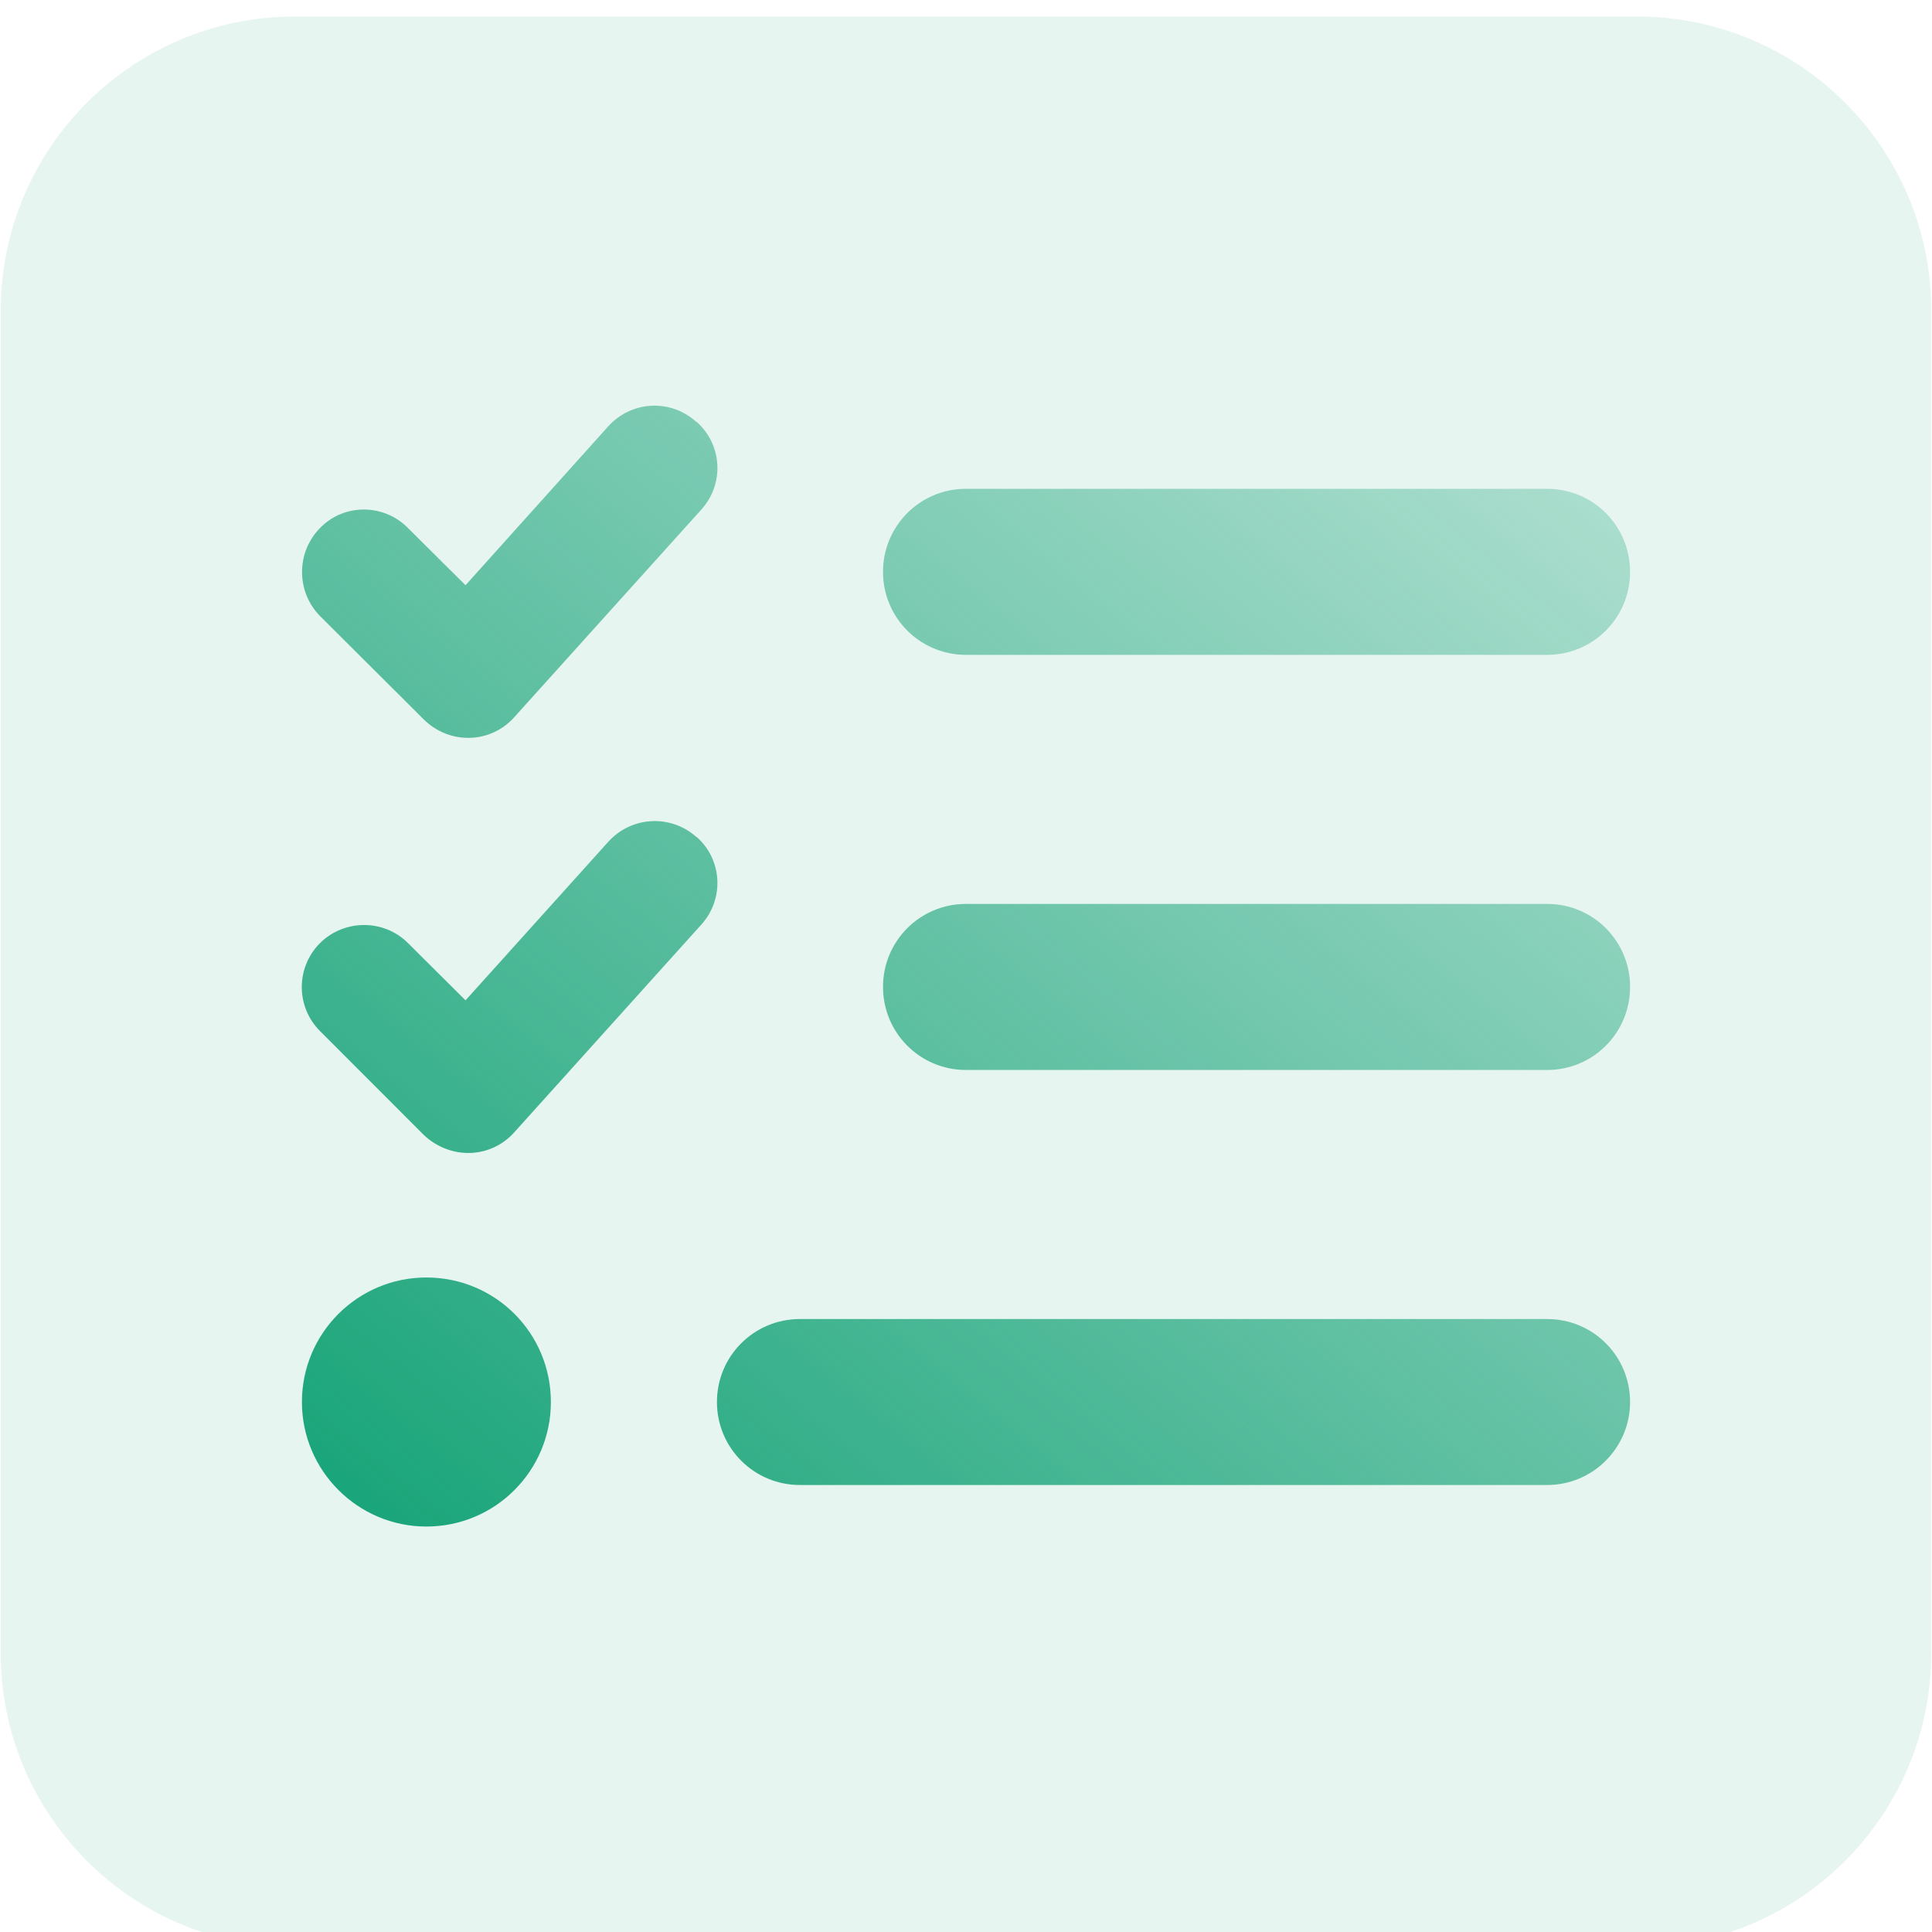
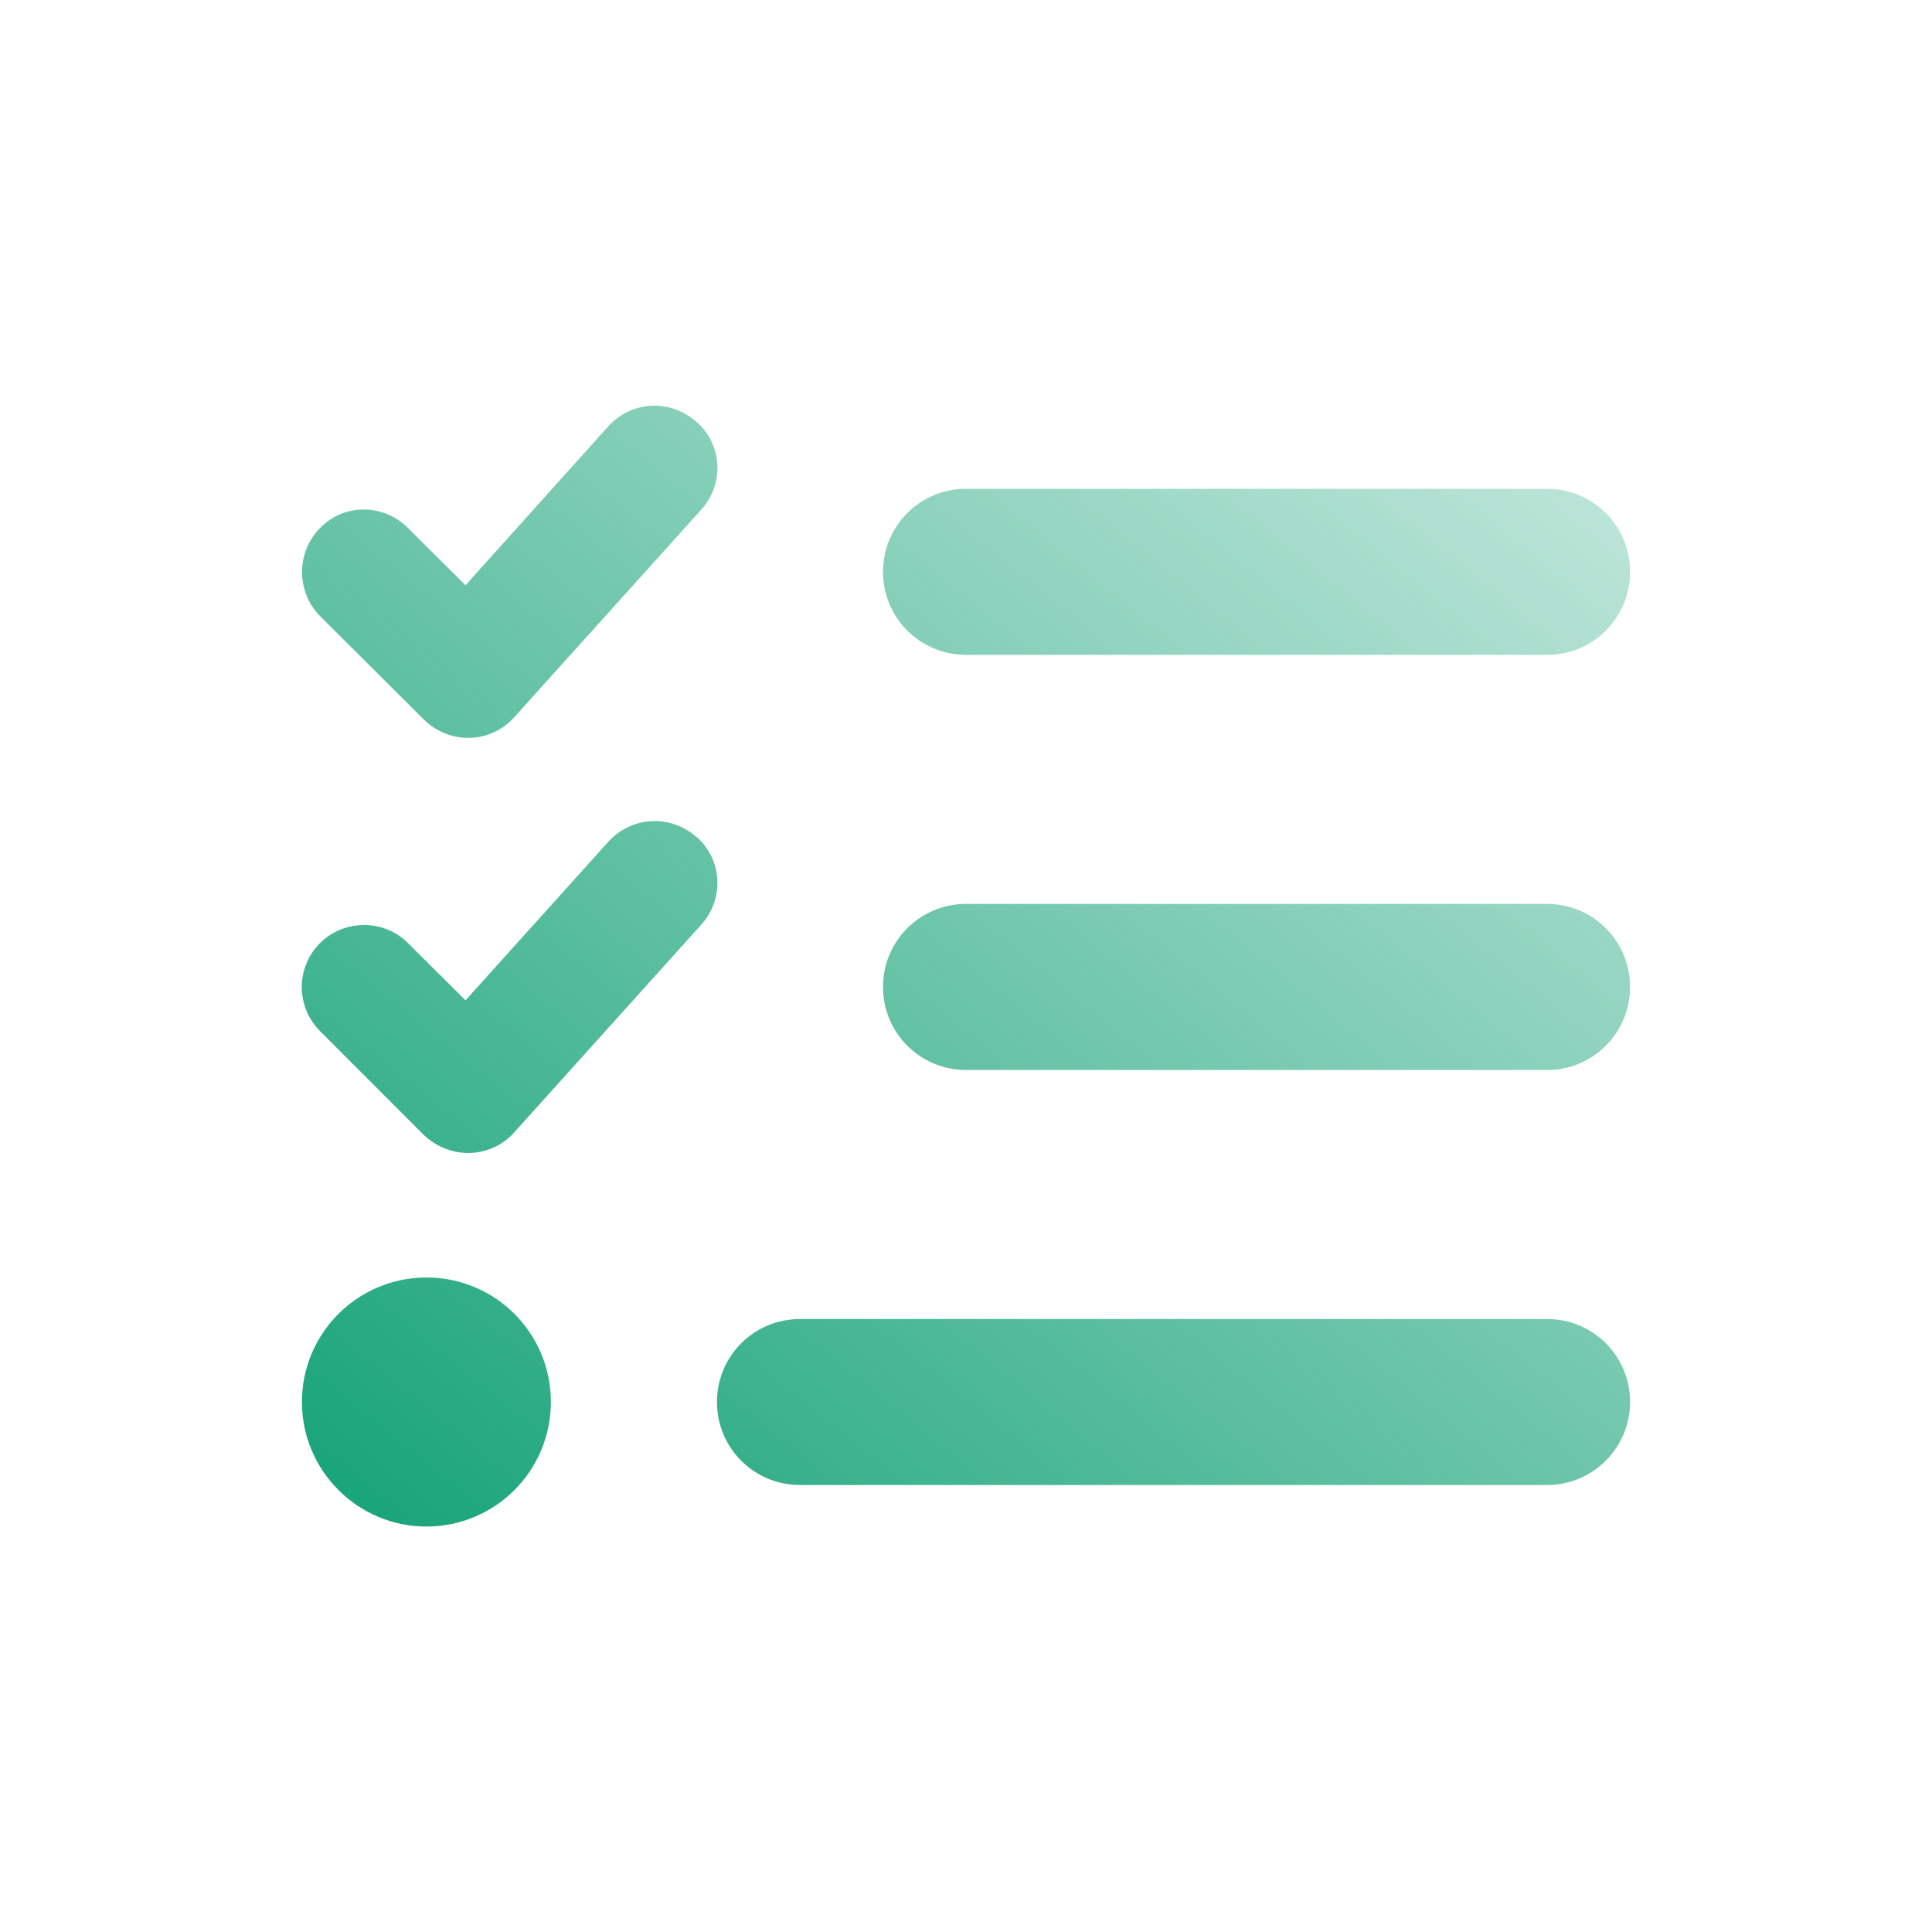
<svg xmlns="http://www.w3.org/2000/svg" width="22px" height="22px" viewBox="0 0 22 22" version="1.1">
  <defs>
    <linearGradient id="linear0" gradientUnits="userSpaceOnUse" x1="156.64" y1="529.87" x2="481.38" y2="128.85" gradientTransform="matrix(0.034,0,0,0.034,0,0)">
      <stop offset="0" style="stop-color:rgb(10.588%,64.706%,47.843%);stop-opacity:1;" />
      <stop offset="1" style="stop-color:rgb(10.588%,64.706%,47.843%);stop-opacity:0.302;" />
    </linearGradient>
  </defs>
  <g id="surface1">
-     <path style=" stroke:none;fill-rule:nonzero;fill:rgb(10.588%,64.706%,47.843%);fill-opacity:0.102;" d="M 3.359 0.188 L 18.641 0.188 C 20.492 0.188 21.992 1.688 21.992 3.539 L 21.992 18.82 C 21.992 20.672 20.492 22.172 18.641 22.172 L 3.359 22.172 C 1.508 22.172 0.008 20.672 0.008 18.82 L 0.008 3.539 C 0.008 1.688 1.508 0.188 3.359 0.188 Z M 3.359 0.188 " />
    <path style=" stroke:none;fill-rule:nonzero;fill:url(#linear0);" d="M 7.934 4.805 C 8.227 5.066 8.25 5.512 7.984 5.805 L 5.855 8.168 C 5.727 8.312 5.543 8.398 5.348 8.402 C 5.152 8.406 4.969 8.332 4.828 8.195 L 3.645 7.016 C 3.371 6.738 3.371 6.289 3.645 6.012 C 3.918 5.73 4.371 5.734 4.645 6.012 L 5.301 6.664 L 6.926 4.855 C 7.191 4.562 7.637 4.539 7.93 4.805 Z M 7.934 9.531 C 8.227 9.793 8.25 10.238 7.984 10.531 L 5.855 12.895 C 5.727 13.039 5.543 13.125 5.348 13.129 C 5.156 13.133 4.969 13.059 4.828 12.926 L 3.645 11.742 C 3.367 11.465 3.367 11.016 3.645 10.738 C 3.922 10.465 4.371 10.465 4.645 10.738 L 5.301 11.391 L 6.926 9.586 C 7.191 9.293 7.637 9.27 7.93 9.531 Z M 10.055 6.512 C 10.055 5.988 10.477 5.566 11 5.566 L 17.617 5.566 C 18.141 5.566 18.562 5.988 18.562 6.512 C 18.562 7.035 18.141 7.457 17.617 7.457 L 11 7.457 C 10.477 7.457 10.055 7.035 10.055 6.512 Z M 10.055 11.238 C 10.055 10.715 10.477 10.293 11 10.293 L 17.617 10.293 C 18.141 10.293 18.562 10.715 18.562 11.238 C 18.562 11.762 18.141 12.184 17.617 12.184 L 11 12.184 C 10.477 12.184 10.055 11.762 10.055 11.238 Z M 8.164 15.965 C 8.164 15.441 8.586 15.02 9.109 15.02 L 17.617 15.02 C 18.141 15.02 18.562 15.441 18.562 15.965 C 18.562 16.484 18.141 16.91 17.617 16.91 L 9.109 16.91 C 8.586 16.91 8.164 16.488 8.164 15.965 Z M 4.855 14.547 C 5.641 14.547 6.273 15.18 6.273 15.965 C 6.273 16.746 5.641 17.383 4.855 17.383 C 4.074 17.383 3.438 16.746 3.438 15.965 C 3.438 15.18 4.074 14.547 4.855 14.547 Z M 4.855 14.547 " />
  </g>
</svg>